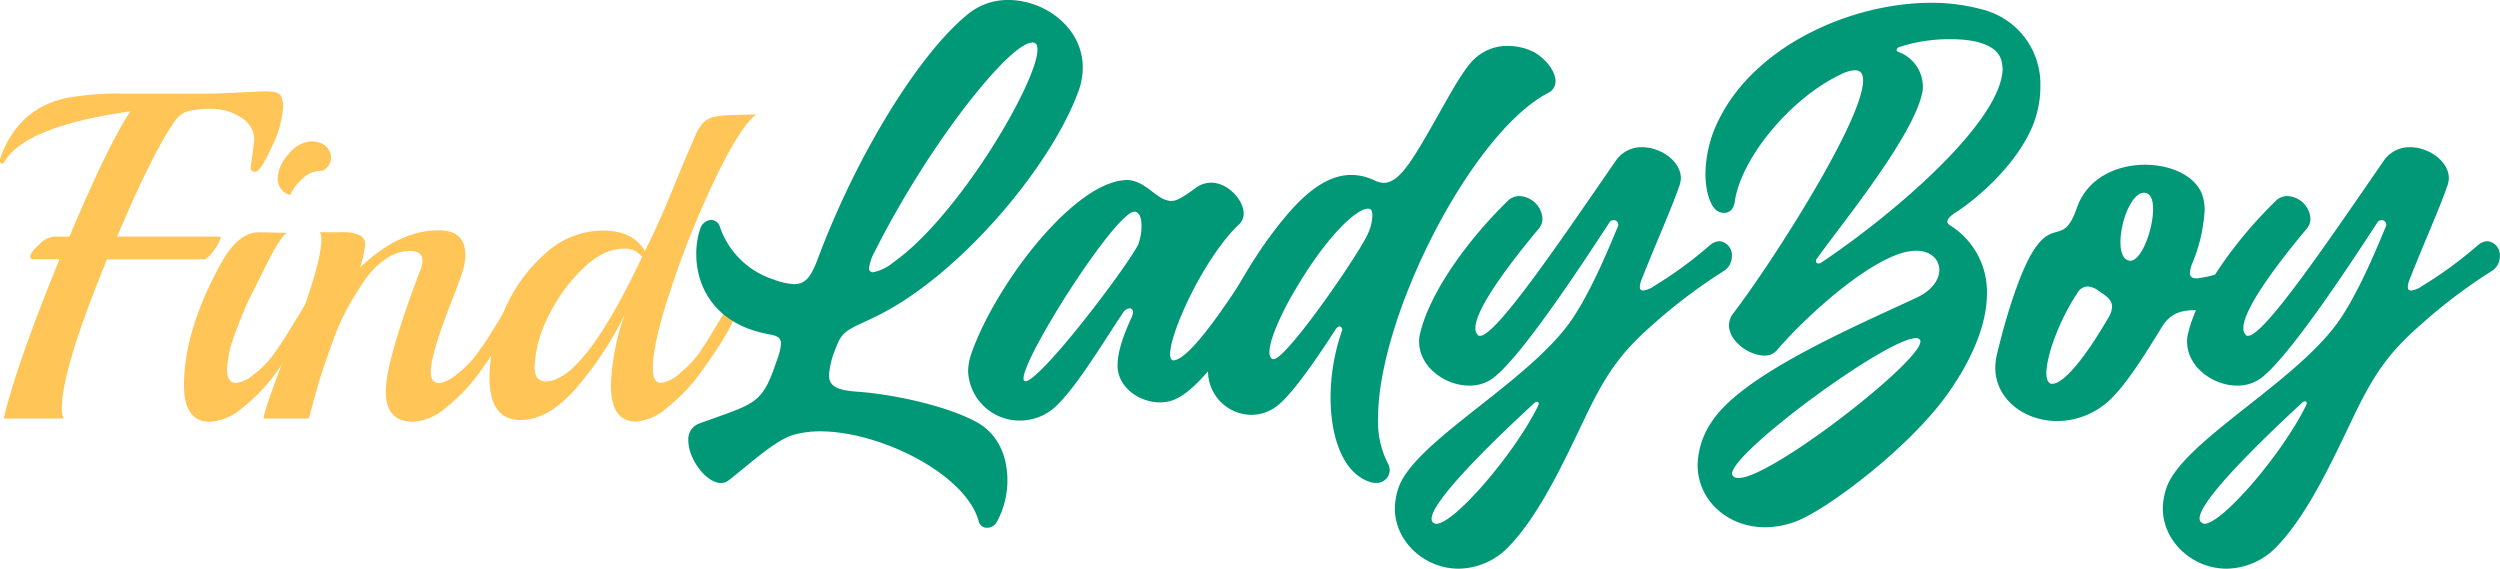
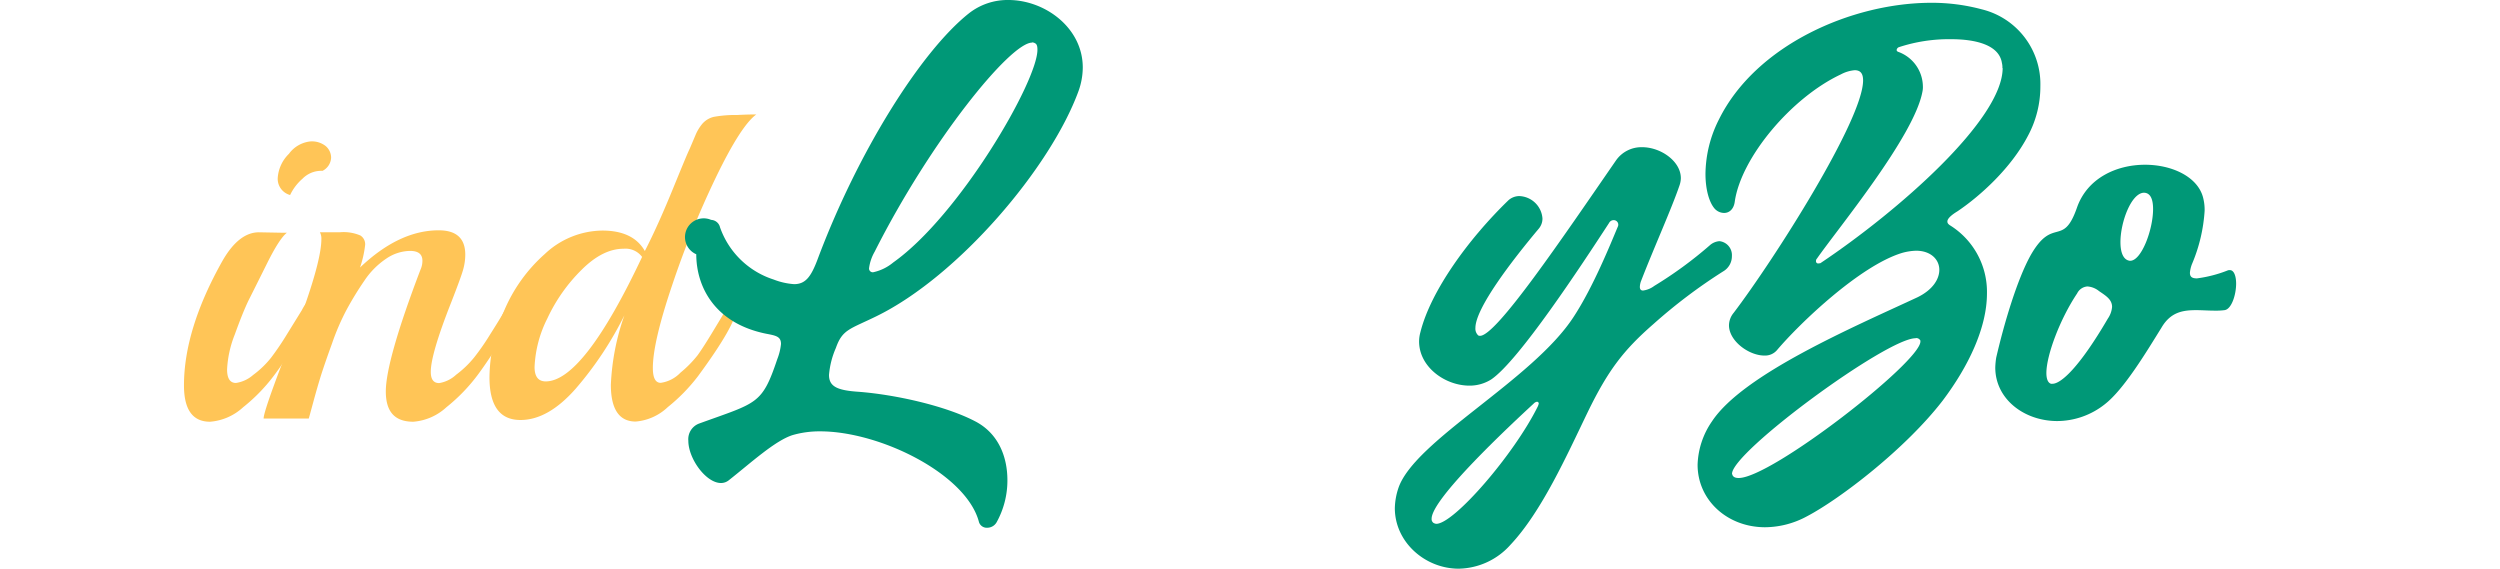
<svg xmlns="http://www.w3.org/2000/svg" id="Layer_1" data-name="Layer 1" viewBox="0 0 403.04 91.68">
-   <path d="M43.36,22.64l8.19-.37c1.55,0,2.41.31,2.59.94a5.91,5.91,0,0,1,.26,1.38,16.77,16.77,0,0,1-1.84,6.65c-1.23,2.68-2.1,4-2.63,4s-.78-.2-.78-.6l.6-4.51a4.21,4.21,0,0,0-2.14-3.64,8.56,8.56,0,0,0-4.77-1.39A14.51,14.51,0,0,0,39,25.5a3.83,3.83,0,0,0-2.06,1.57q-3.54,5-9.31,18.62H44.27l.07.08a5.16,5.16,0,0,1-1.05,2.06c-.7,1-1.28,1.54-1.73,1.54H26q-7.29,17.73-7.28,24a3.46,3.46,0,0,0,.3,1.65H9.35q2-8.56,9-25.68H14.23c-.4,0-.6-.12-.6-.37,0-.5.48-1.18,1.43-2a4,4,0,0,1,2.33-1.28h2.55Q26.32,30.6,29.77,25.5q-17,2.4-20.34,8.18c0,.15-.18.22-.38.22s-.3-.13-.3-.41a1.4,1.4,0,0,1,.08-.56q2.85-7.82,10.43-9.54a45.3,45.3,0,0,1,9.24-.75Z" transform="translate(-8.75 -7.55)" style="fill:#ffc557" />
  <path d="M50.5,45l3.75.07H55Q53.8,46,51.81,50t-3,6c-.65,1.35-1.38,3.18-2.21,5.48a17.47,17.47,0,0,0-1.24,5.63c0,1.45.48,2.18,1.43,2.18A5.4,5.4,0,0,0,49.56,68a15.09,15.09,0,0,0,2.89-2.78A44.46,44.46,0,0,0,55,61.46l2.41-3.9a6.7,6.7,0,0,1,1.16-1.66c.3,0,.45.47.45,1.39A5.19,5.19,0,0,1,58.23,60q-2.77,4.65-5.07,7.77a28.1,28.1,0,0,1-5.22,5.44,8.87,8.87,0,0,1-5.33,2.33q-4.2,0-4.2-5.86,0-9.07,6.23-20.12Q47.27,45,50.5,45Zm10.21-9.91h-.3a4.24,4.24,0,0,0-2.89,1.27,8.06,8.06,0,0,0-2,2.63,2.71,2.71,0,0,1-2-2.7,6,6,0,0,1,1.81-3.94,4.92,4.92,0,0,1,3.45-2,3.59,3.59,0,0,1,2.48.75A2.47,2.47,0,0,1,62.13,33,2.51,2.51,0,0,1,60.71,35.11Z" transform="translate(-8.75 -7.55)" style="fill:#ffc557" />
  <path d="M91,60q-2.79,4.65-5.07,7.77a28.4,28.4,0,0,1-5.22,5.44,8.87,8.87,0,0,1-5.33,2.33c-3,0-4.43-1.62-4.43-4.88S72.8,60.83,76.55,51a3.45,3.45,0,0,0,.3-1.42c0-1.05-.66-1.58-2-1.58A7,7,0,0,0,71,49.26a12.78,12.78,0,0,0-3.5,3.53,51.83,51.83,0,0,0-2.85,4.65,37.89,37.89,0,0,0-2.36,5.45Q61.16,66,60.52,68c-.43,1.38-.85,2.85-1.28,4.43s-.66,2.44-.71,2.59H51.25q0-1.58,6.6-18.09,2.71-7.74,2.71-10.82A2.2,2.2,0,0,0,60.33,45h3.16a6.85,6.85,0,0,1,3.37.52A1.67,1.67,0,0,1,67.62,47a16.91,16.91,0,0,1-.83,3.68q6.3-6,12.69-6,4.27,0,4.28,3.91a9,9,0,0,1-.38,2.55q-.37,1.27-1.87,5.11-3.32,8.4-3.31,11.26,0,1.8,1.35,1.8a5.26,5.26,0,0,0,2.74-1.35,16.15,16.15,0,0,0,2.93-2.82,37.86,37.86,0,0,0,2.55-3.68q1.4-2.2,2.37-3.86a6.53,6.53,0,0,1,1.13-1.66c.3,0,.45.47.45,1.39A5.19,5.19,0,0,1,91,60Z" transform="translate(-8.75 -7.55)" style="fill:#ffc557" />
  <path d="M130.68,26q-2.48,1.8-6.49,10.09a149.42,149.42,0,0,0-7.1,17.5Q114,62.74,114,66.87c0,1.6.42,2.4,1.27,2.4a5.46,5.46,0,0,0,3.19-1.65,18.18,18.18,0,0,0,2.74-2.78q.82-1.12,2.22-3.42c.92-1.52,1.73-2.85,2.4-4A6.67,6.67,0,0,1,127,55.75c.35,0,.52.48.52,1.43q-.07,2.63-6.23,11a28.53,28.53,0,0,1-4.88,5,8.52,8.52,0,0,1-5.18,2.33c-2.66,0-4-2-4-5.93a38.44,38.44,0,0,1,2.18-11.19,56.33,56.33,0,0,1-7.89,11.87q-4.42,5-8.86,5c-3.35,0-5-2.31-5-6.91A27.12,27.12,0,0,1,90,57.71a25.35,25.35,0,0,1,6.57-9.2,13.74,13.74,0,0,1,9.27-3.79q5,0,6.87,3.3c1.41-2.75,2.84-5.93,4.32-9.53s2.45-6,2.93-7l1-2.36a7.24,7.24,0,0,1,.86-1.43,3.54,3.54,0,0,1,2-1.31,19.53,19.53,0,0,1,3.76-.3C129.3,26,130.33,26,130.68,26Zm-18.39,23a3.34,3.34,0,0,0-3-1.35c-2.26,0-4.52,1.14-6.8,3.42A27.05,27.05,0,0,0,97,58.87a19.13,19.13,0,0,0-2.07,7.85c0,1.55.61,2.32,1.81,2.32Q102.82,69,112.29,48.92Z" transform="translate(-8.75 -7.55)" style="fill:#ffc557" />
-   <path d="M134.66,63c0-1.2-.82-1.35-2.4-1.65C123.93,59.66,121,53.73,121,48.54a12.67,12.67,0,0,1,.67-4.2A2,2,0,0,1,123.4,43a1.54,1.54,0,0,1,1.43,1.2,13.55,13.55,0,0,0,8.63,8.41,11.22,11.22,0,0,0,3.31.75c1.8,0,2.7-1.13,3.75-3.9C147,32.1,157.19,15.88,164.93,9.72a10.1,10.1,0,0,1,6.38-2.17c5.93,0,12,4.5,12,10.88a11.36,11.36,0,0,1-.67,3.76c-4.51,12.39-19.38,29.88-32.59,36.34-4.28,2.1-5.48,2.1-6.54,5.11A13.55,13.55,0,0,0,142.4,68c0,1.88,1.35,2.48,4.73,2.71,5.93.45,14,2.25,18.77,4.73,3.83,1.95,5.26,5.78,5.26,9.53a13.89,13.89,0,0,1-1.73,6.76,1.74,1.74,0,0,1-1.5.9,1.31,1.31,0,0,1-1.35-.9c-2-7.73-15.92-14.64-25.61-14.64a15.67,15.67,0,0,0-4.43.6c-2.85.9-6.76,4.5-10.29,7.28a2,2,0,0,1-1.27.45c-2.4,0-5.26-3.9-5.26-6.83a2.69,2.69,0,0,1,1.8-2.78c9.31-3.38,10.07-3,12.54-10.36A9.18,9.18,0,0,0,134.66,63Zm40.48-48.58c-3.53,0-16.37,15.84-25.38,33.71a7.16,7.16,0,0,0-.9,2.63.6.6,0,0,0,.67.68,7.52,7.52,0,0,0,3.23-1.58C163.42,42.31,176,20.69,176,15.58c0-.52-.07-.9-.37-1.05A1,1,0,0,0,175.14,14.38Z" transform="translate(-8.75 -7.55)" style="fill:#009877" />
-   <path d="M214,46.07c1.13,0,2.55.75,2.55,1.87a1.37,1.37,0,0,1-.3.83c-4.73,7.36-12.69,21-18.17,23.2a6.12,6.12,0,0,1-2.33.45c-3.38,0-6.83-2.48-6.83-5.93v-.07c0-2.41,1.2-5.41,2.25-7.66a2.3,2.3,0,0,0,.23-.9.54.54,0,0,0-.53-.61,1.43,1.43,0,0,0-1.05.68c-2.93,4.36-7.28,11.64-10.59,14.87a8.43,8.43,0,0,1-6,2.55,8.31,8.31,0,0,1-8.41-8,9.5,9.5,0,0,1,.52-2.78c3.83-10.89,15.85-26.81,24.25-27.93.23,0,.46-.08.68-.08,3,0,4.58,2.78,6.68,3.3a2,2,0,0,0,.68.08c.83,0,1.73-.53,3.9-2.1A4.2,4.2,0,0,1,204,37c2.7,0,5.25,2.78,5.25,5a2.32,2.32,0,0,1-.67,1.65c-5.56,5.18-11.19,17.34-11.19,21,0,.67.22,1,.6,1,3.3-.38,11.26-13.37,15-19.15A1.21,1.21,0,0,1,214,46.07ZM192.78,44c0-1.12-.23-2.1-1-2.32h-.15c-3,0-17.87,23.27-17.87,26.88,0,.3.08.45.3.45,2.33,0,15.85-17.65,18.17-22A8.5,8.5,0,0,0,192.78,44Z" transform="translate(-8.75 -7.55)" style="fill:#009877" />
-   <path d="M230.92,74.9a14.9,14.9,0,0,0,1.5,7.21,2.72,2.72,0,0,1,.38,1.2,2.14,2.14,0,0,1-2.26,2.1,3.53,3.53,0,0,1-.9-.15c-4.28-1.35-6.38-7.06-6.38-13.59A32.47,32.47,0,0,1,225.06,61c0-.08.08-.23.08-.3a.51.51,0,0,0-.45-.53c-.15,0-.38.15-.6.45C221.91,64,217.4,70.85,214.63,73a6.79,6.79,0,0,1-4.13,1.43,7.06,7.06,0,0,1-7-7.14v-.6c.45-5.93,6.31-16.82,12.39-24.1,3.68-4.43,7.14-6.84,10.74-6.84a8.78,8.78,0,0,1,3.76.91,3.7,3.7,0,0,0,1.42.37c2.18,0,4-2.78,6-6.08,3.08-5.11,5.86-10.81,8.18-13.44a7.76,7.76,0,0,1,5.78-2.56A9.47,9.47,0,0,1,256.15,16c2,1.2,3.38,3.16,3.38,4.66a2.08,2.08,0,0,1-1.2,1.87C245.94,29,230.92,58.61,230.92,74.9ZM230,42.31c0-.67-.15-1.12-.68-1.12h-.07c-1.88.07-6.61,4.43-11.64,13-.9,1.42-4.21,7.43-4.21,10.13,0,.53.16,1,.53,1.13h.15c2.1,0,14.12-17.42,15.32-20.5A7.44,7.44,0,0,0,230,42.31Z" transform="translate(-8.75 -7.55)" style="fill:#009877" />
+   <path d="M134.66,63c0-1.2-.82-1.35-2.4-1.65C123.93,59.66,121,53.73,121,48.54A2,2,0,0,1,123.4,43a1.54,1.54,0,0,1,1.43,1.2,13.55,13.55,0,0,0,8.63,8.41,11.22,11.22,0,0,0,3.31.75c1.8,0,2.7-1.13,3.75-3.9C147,32.1,157.19,15.88,164.93,9.72a10.1,10.1,0,0,1,6.38-2.17c5.93,0,12,4.5,12,10.88a11.36,11.36,0,0,1-.67,3.76c-4.51,12.39-19.38,29.88-32.59,36.34-4.28,2.1-5.48,2.1-6.54,5.11A13.55,13.55,0,0,0,142.4,68c0,1.88,1.35,2.48,4.73,2.71,5.93.45,14,2.25,18.77,4.73,3.83,1.95,5.26,5.78,5.26,9.53a13.89,13.89,0,0,1-1.73,6.76,1.74,1.74,0,0,1-1.5.9,1.31,1.31,0,0,1-1.35-.9c-2-7.73-15.92-14.64-25.61-14.64a15.67,15.67,0,0,0-4.43.6c-2.85.9-6.76,4.5-10.29,7.28a2,2,0,0,1-1.27.45c-2.4,0-5.26-3.9-5.26-6.83a2.69,2.69,0,0,1,1.8-2.78c9.31-3.38,10.07-3,12.54-10.36A9.18,9.18,0,0,0,134.66,63Zm40.48-48.58c-3.53,0-16.37,15.84-25.38,33.71a7.16,7.16,0,0,0-.9,2.63.6.6,0,0,0,.67.68,7.52,7.52,0,0,0,3.23-1.58C163.42,42.31,176,20.69,176,15.58c0-.52-.07-.9-.37-1.05A1,1,0,0,0,175.14,14.38Z" transform="translate(-8.75 -7.55)" style="fill:#009877" />
  <path d="M275.29,59.81C270.49,64,268,67.24,264.71,74c-3.38,7-7.44,16.07-12.47,21.4a11.41,11.41,0,0,1-8.33,3.83c-5.41,0-10.29-4.28-10.29-9.76a10.84,10.84,0,0,1,.6-3.31c2.7-7.66,21.63-17.34,28.24-27.55,3.15-4.81,5.93-11.72,7.13-14.57a.73.73,0,0,0-.68-1,.83.83,0,0,0-.75.45c-4.5,6.91-14.57,22.23-19,25.23a6.51,6.51,0,0,1-3.52,1c-3.91,0-8.11-3-8.11-7.13a5.68,5.68,0,0,1,.22-1.51c1.65-6.6,7.73-15,14.19-21.25a2.66,2.66,0,0,1,1.73-.67,3.89,3.89,0,0,1,3.75,3.6,2.52,2.52,0,0,1-.6,1.66c-4.35,5.18-10.21,12.83-10.21,16a1.49,1.49,0,0,0,.45,1.2.49.49,0,0,0,.3.07c2.63,0,13.22-15.69,21.93-28.3a5,5,0,0,1,4.2-2.11c3,0,6.24,2.26,6.24,5a3.77,3.77,0,0,1-.23,1.2c-1.28,3.75-4.13,10.06-6.16,15.31a3,3,0,0,0-.22,1c0,.38.15.6.52.6a3.87,3.87,0,0,0,1.81-.75,65,65,0,0,0,8.93-6.53,2.63,2.63,0,0,1,1.58-.68,2.26,2.26,0,0,1,2,2.4,2.82,2.82,0,0,1-1.42,2.48A86.06,86.06,0,0,0,275.29,59.81ZM240.3,92c2.86,0,12.54-11.19,16.37-18.93a2.23,2.23,0,0,0,.15-.45.28.28,0,0,0-.3-.3.94.94,0,0,0-.52.3c-3.91,3.61-16.45,15.32-16.45,18.55a.75.75,0,0,0,.3.68A1.14,1.14,0,0,0,240.3,92Z" transform="translate(-8.75 -7.55)" style="fill:#009877" />
  <path d="M288.43,40c-.15,1.28-.9,1.88-1.72,1.88a2.08,2.08,0,0,1-1.58-.75c-.83-1-1.43-3-1.43-5.56a19.78,19.78,0,0,1,2.18-8.78C291.81,14.83,307.28,8,320.12,8a31,31,0,0,1,8.11,1.05,12.4,12.4,0,0,1,9.46,12.39,16.76,16.76,0,0,1-2,8c-2.7,5.18-7.66,9.68-11.34,12.16-.37.23-1.65,1-1.65,1.65,0,.23.08.38.38.6a12.63,12.63,0,0,1,6,11c0,5.55-3,11.79-7.13,17.27C316,79.86,305.4,88,300,90.82a14.34,14.34,0,0,1-6.69,1.73c-6.08,0-10.88-4.36-10.88-10.07a12.93,12.93,0,0,1,2.32-7c5-7.58,22.75-15.17,33.12-20,2.47-1.2,3.53-2.93,3.53-4.43,0-1.65-1.36-3.08-3.76-3.08a9.23,9.23,0,0,0-2.33.38c-6.75,2.1-16.37,11.26-20.12,15.69a2.52,2.52,0,0,1-2,.83c-2.48,0-5.7-2.33-5.7-4.88a3.22,3.22,0,0,1,.75-2c6.45-8.48,20.87-31.09,20.87-37.47,0-1.05-.37-1.65-1.35-1.65a5.76,5.76,0,0,0-2.25.68C297.52,23.31,289.48,32.93,288.43,40Zm29.14,22.08c-4.66,0-29.59,18.32-29.59,21.85,0,.08.08.15.08.23.15.3.45.45,1,.45,5.26,0,29.29-18.7,29.29-22v-.15A.75.75,0,0,0,317.57,62.06Zm14-43.55a2.93,2.93,0,0,0-.08-.83c-.45-2.93-4.28-3.83-8.18-3.83a25.85,25.85,0,0,0-8.41,1.28.56.56,0,0,0-.38.45c0,.15.08.23.23.3a6,6,0,0,1,4,5.56,3.43,3.43,0,0,1-.08.9c-1.35,7.21-13.66,22.08-17,26.88a.49.49,0,0,0-.15.38A.35.35,0,0,0,302,50c.15,0,.22,0,.3-.07C314.79,41.56,331.61,26.84,331.61,18.51Z" transform="translate(-8.75 -7.55)" style="fill:#009877" />
  <path d="M368.25,51.1c.67,0,1,1,1,2.18,0,1.8-.75,4.13-1.87,4.27a10.52,10.52,0,0,1-1.58.08c-1,0-2.1-.08-3-.08-2.26,0-4.13.38-5.56,2.78-2.48,4-6.08,10-9.16,12.39a12.42,12.42,0,0,1-7.66,2.71c-5.33,0-10-3.53-10-8.64a12.23,12.23,0,0,1,.15-1.58c1.28-5.55,3.38-12.61,5.56-16.52,3.6-6.3,5.18-1.2,7.43-7.58,1.66-4.88,6.46-7,11-7,4.28,0,8.34,1.87,9.31,5.1a7.8,7.8,0,0,1,.3,2.33,26.13,26.13,0,0,1-2,8.49,4.89,4.89,0,0,0-.37,1.5c0,.67.37.9,1.13.9a20.62,20.62,0,0,0,4.95-1.28A.74.74,0,0,1,368.25,51.1ZM338.66,67.69c0,.9.23,1.58.75,1.73h.23c1.35,0,4.28-2.55,8.93-10.51a3.86,3.86,0,0,0,.68-1.88c0-1.2-1-1.8-2.1-2.55a3.33,3.33,0,0,0-1.88-.75,2,2,0,0,0-1.65,1.12C340.84,59,338.66,64.84,338.66,67.69Zm11.94-21.1c0,1.65.45,2.86,1.5,3h.08c1.8,0,3.68-5,3.68-8.34,0-1.5-.38-2.63-1.5-2.63C352.33,38.71,350.6,43.36,350.6,46.59Z" transform="translate(-8.75 -7.55)" style="fill:#009877" />
-   <path d="M399.11,59.81C394.3,64,391.82,67.24,388.52,74c-3.38,7-7.44,16.07-12.47,21.4a11.41,11.41,0,0,1-8.33,3.83c-5.41,0-10.29-4.28-10.29-9.76a10.84,10.84,0,0,1,.6-3.31c2.71-7.66,21.63-17.34,28.24-27.55,3.15-4.81,5.93-11.72,7.13-14.57a.73.73,0,0,0-.68-1,.83.83,0,0,0-.75.45c-4.5,6.91-14.57,22.23-19,25.23a6.51,6.51,0,0,1-3.52,1c-3.91,0-8.11-3-8.11-7.13a5.68,5.68,0,0,1,.22-1.51c1.65-6.6,7.73-15,14.19-21.25a2.66,2.66,0,0,1,1.73-.67,3.89,3.89,0,0,1,3.75,3.6,2.52,2.52,0,0,1-.6,1.66c-4.35,5.18-10.21,12.83-10.21,16a1.49,1.49,0,0,0,.45,1.2.49.49,0,0,0,.3.07c2.63,0,13.22-15.69,21.93-28.3a5,5,0,0,1,4.2-2.11c3,0,6.24,2.26,6.24,5a3.77,3.77,0,0,1-.23,1.2c-1.28,3.75-4.13,10.06-6.16,15.31a3,3,0,0,0-.22,1c0,.38.15.6.52.6a3.87,3.87,0,0,0,1.81-.75,65,65,0,0,0,8.93-6.53,2.63,2.63,0,0,1,1.58-.68,2.26,2.26,0,0,1,2,2.4,2.82,2.82,0,0,1-1.42,2.48A85.25,85.25,0,0,0,399.11,59.81ZM364.11,92C367,92,376.65,80.76,380.48,73a2.23,2.23,0,0,0,.15-.45.28.28,0,0,0-.3-.3.94.94,0,0,0-.52.3c-3.91,3.61-16.45,15.32-16.45,18.55a.75.75,0,0,0,.3.68A1.14,1.14,0,0,0,364.11,92Z" transform="translate(-8.75 -7.55)" style="fill:#009877" />
</svg>